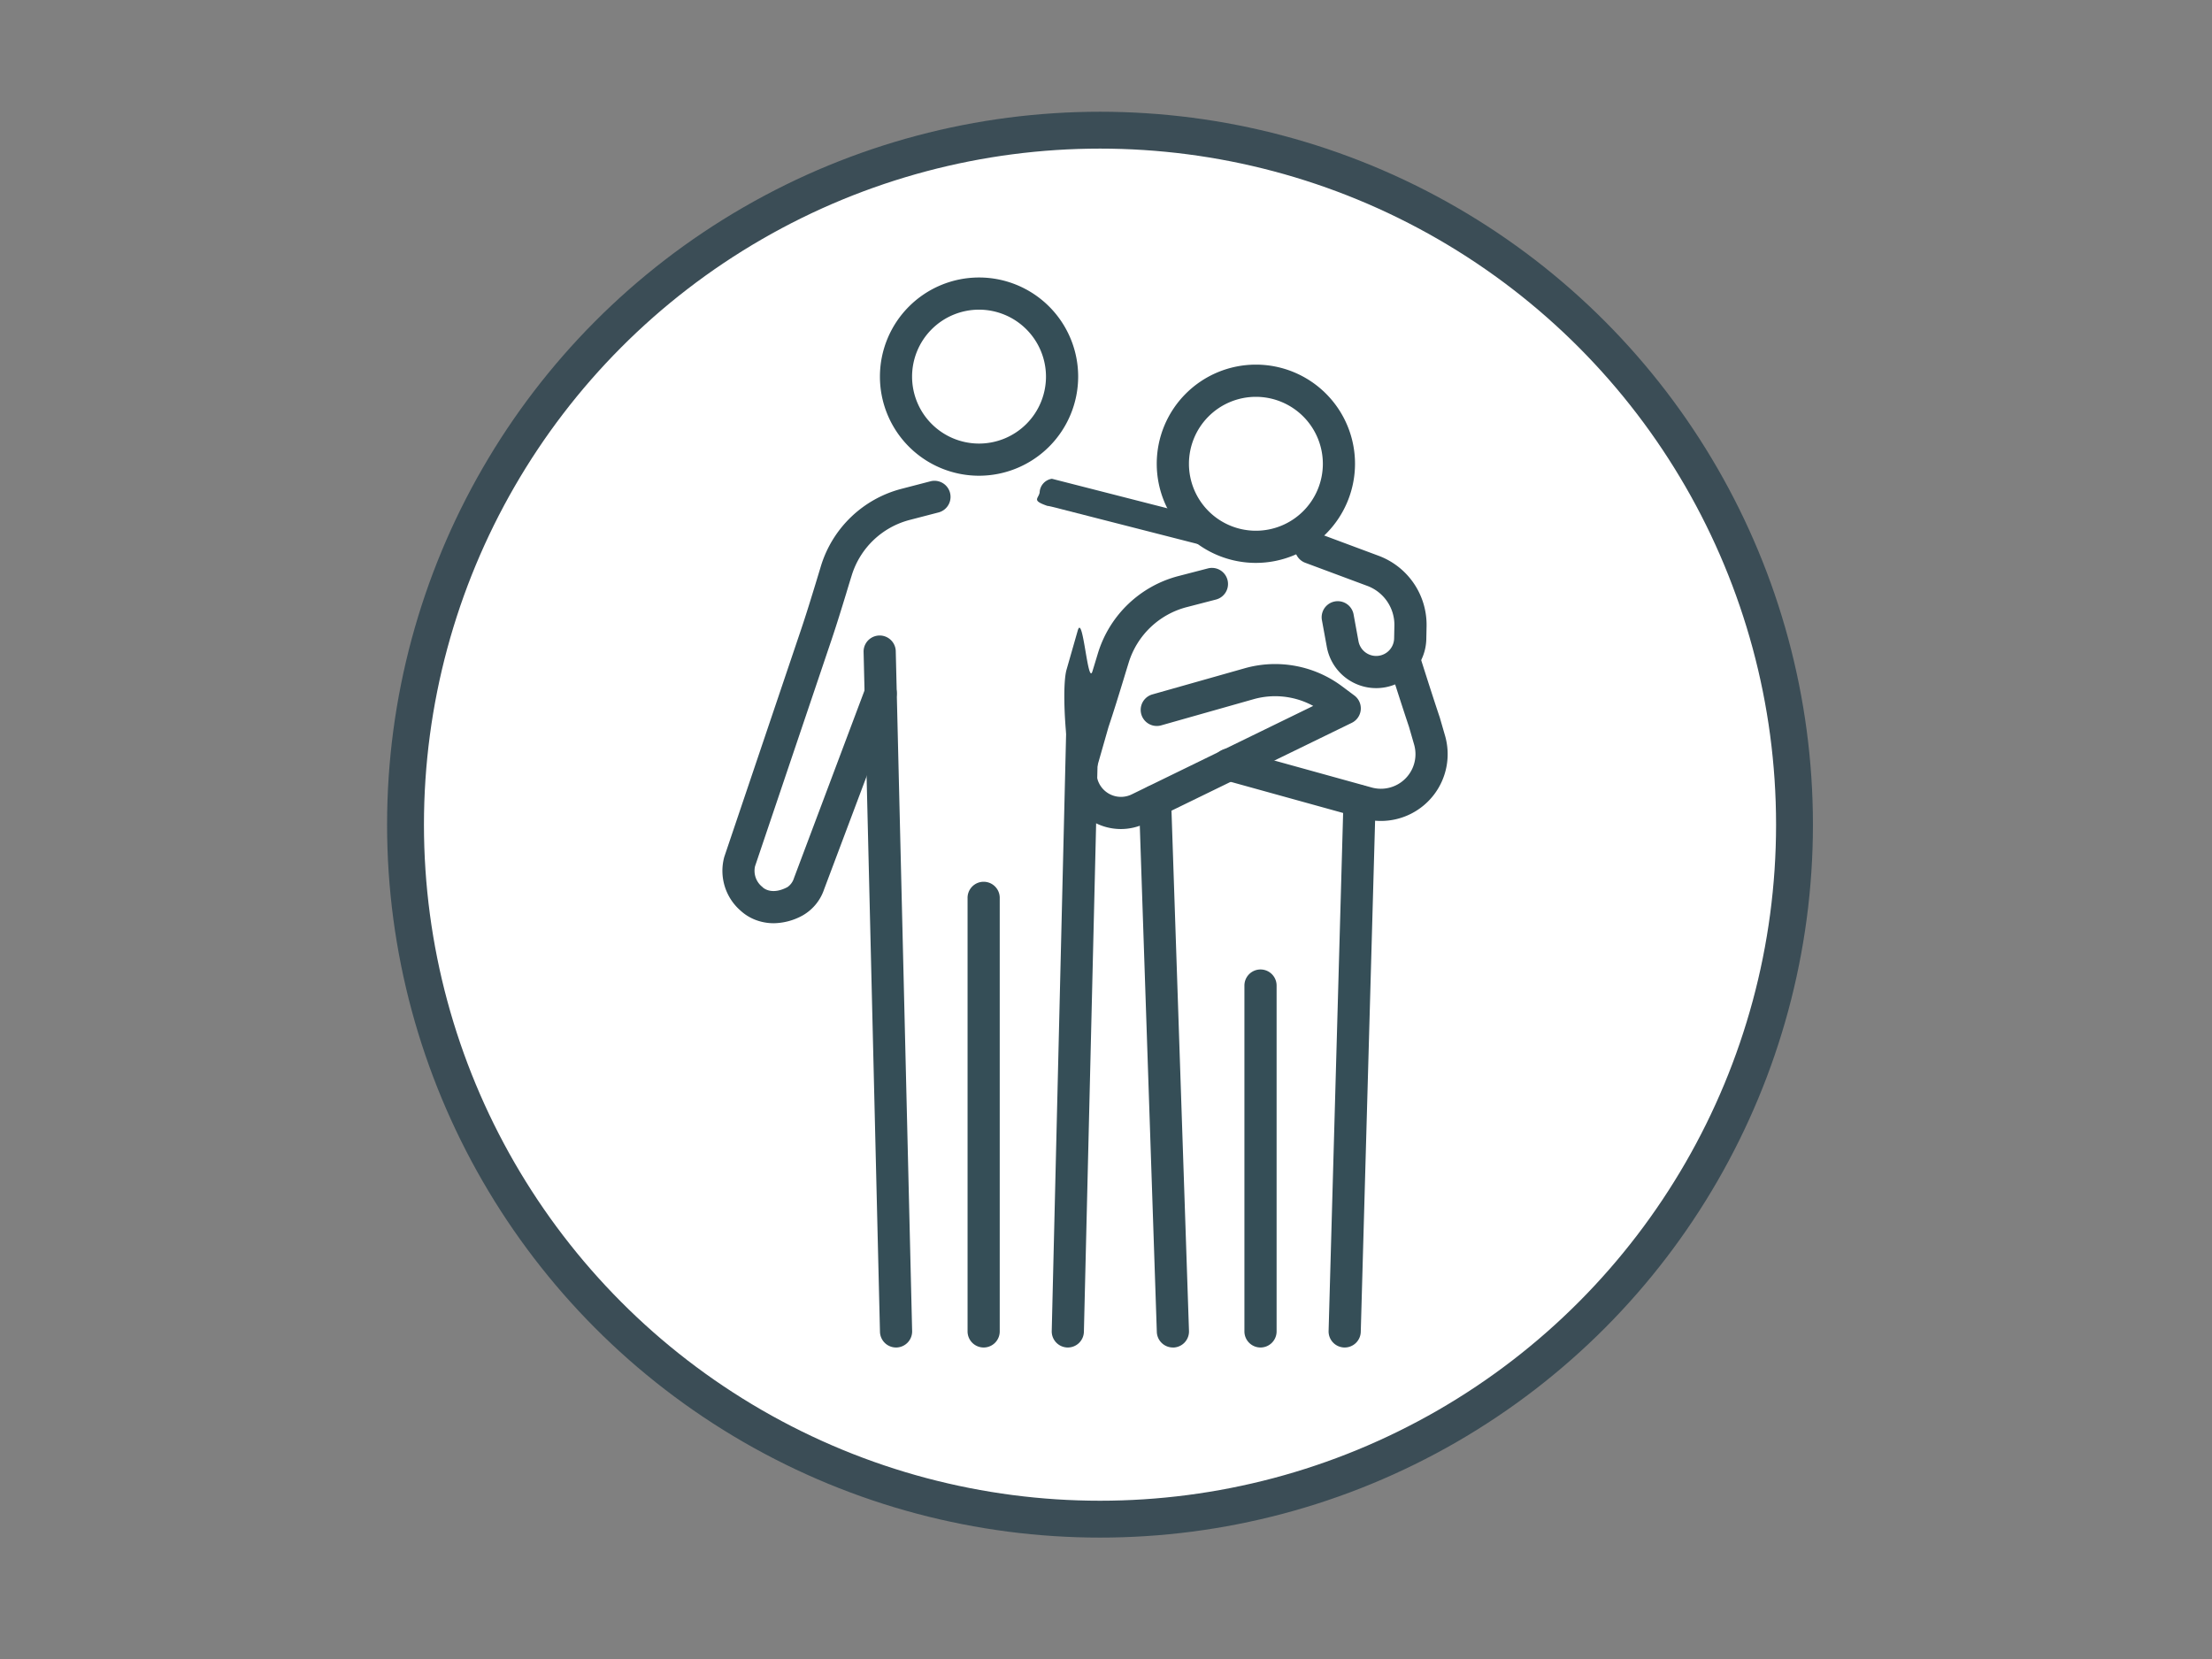
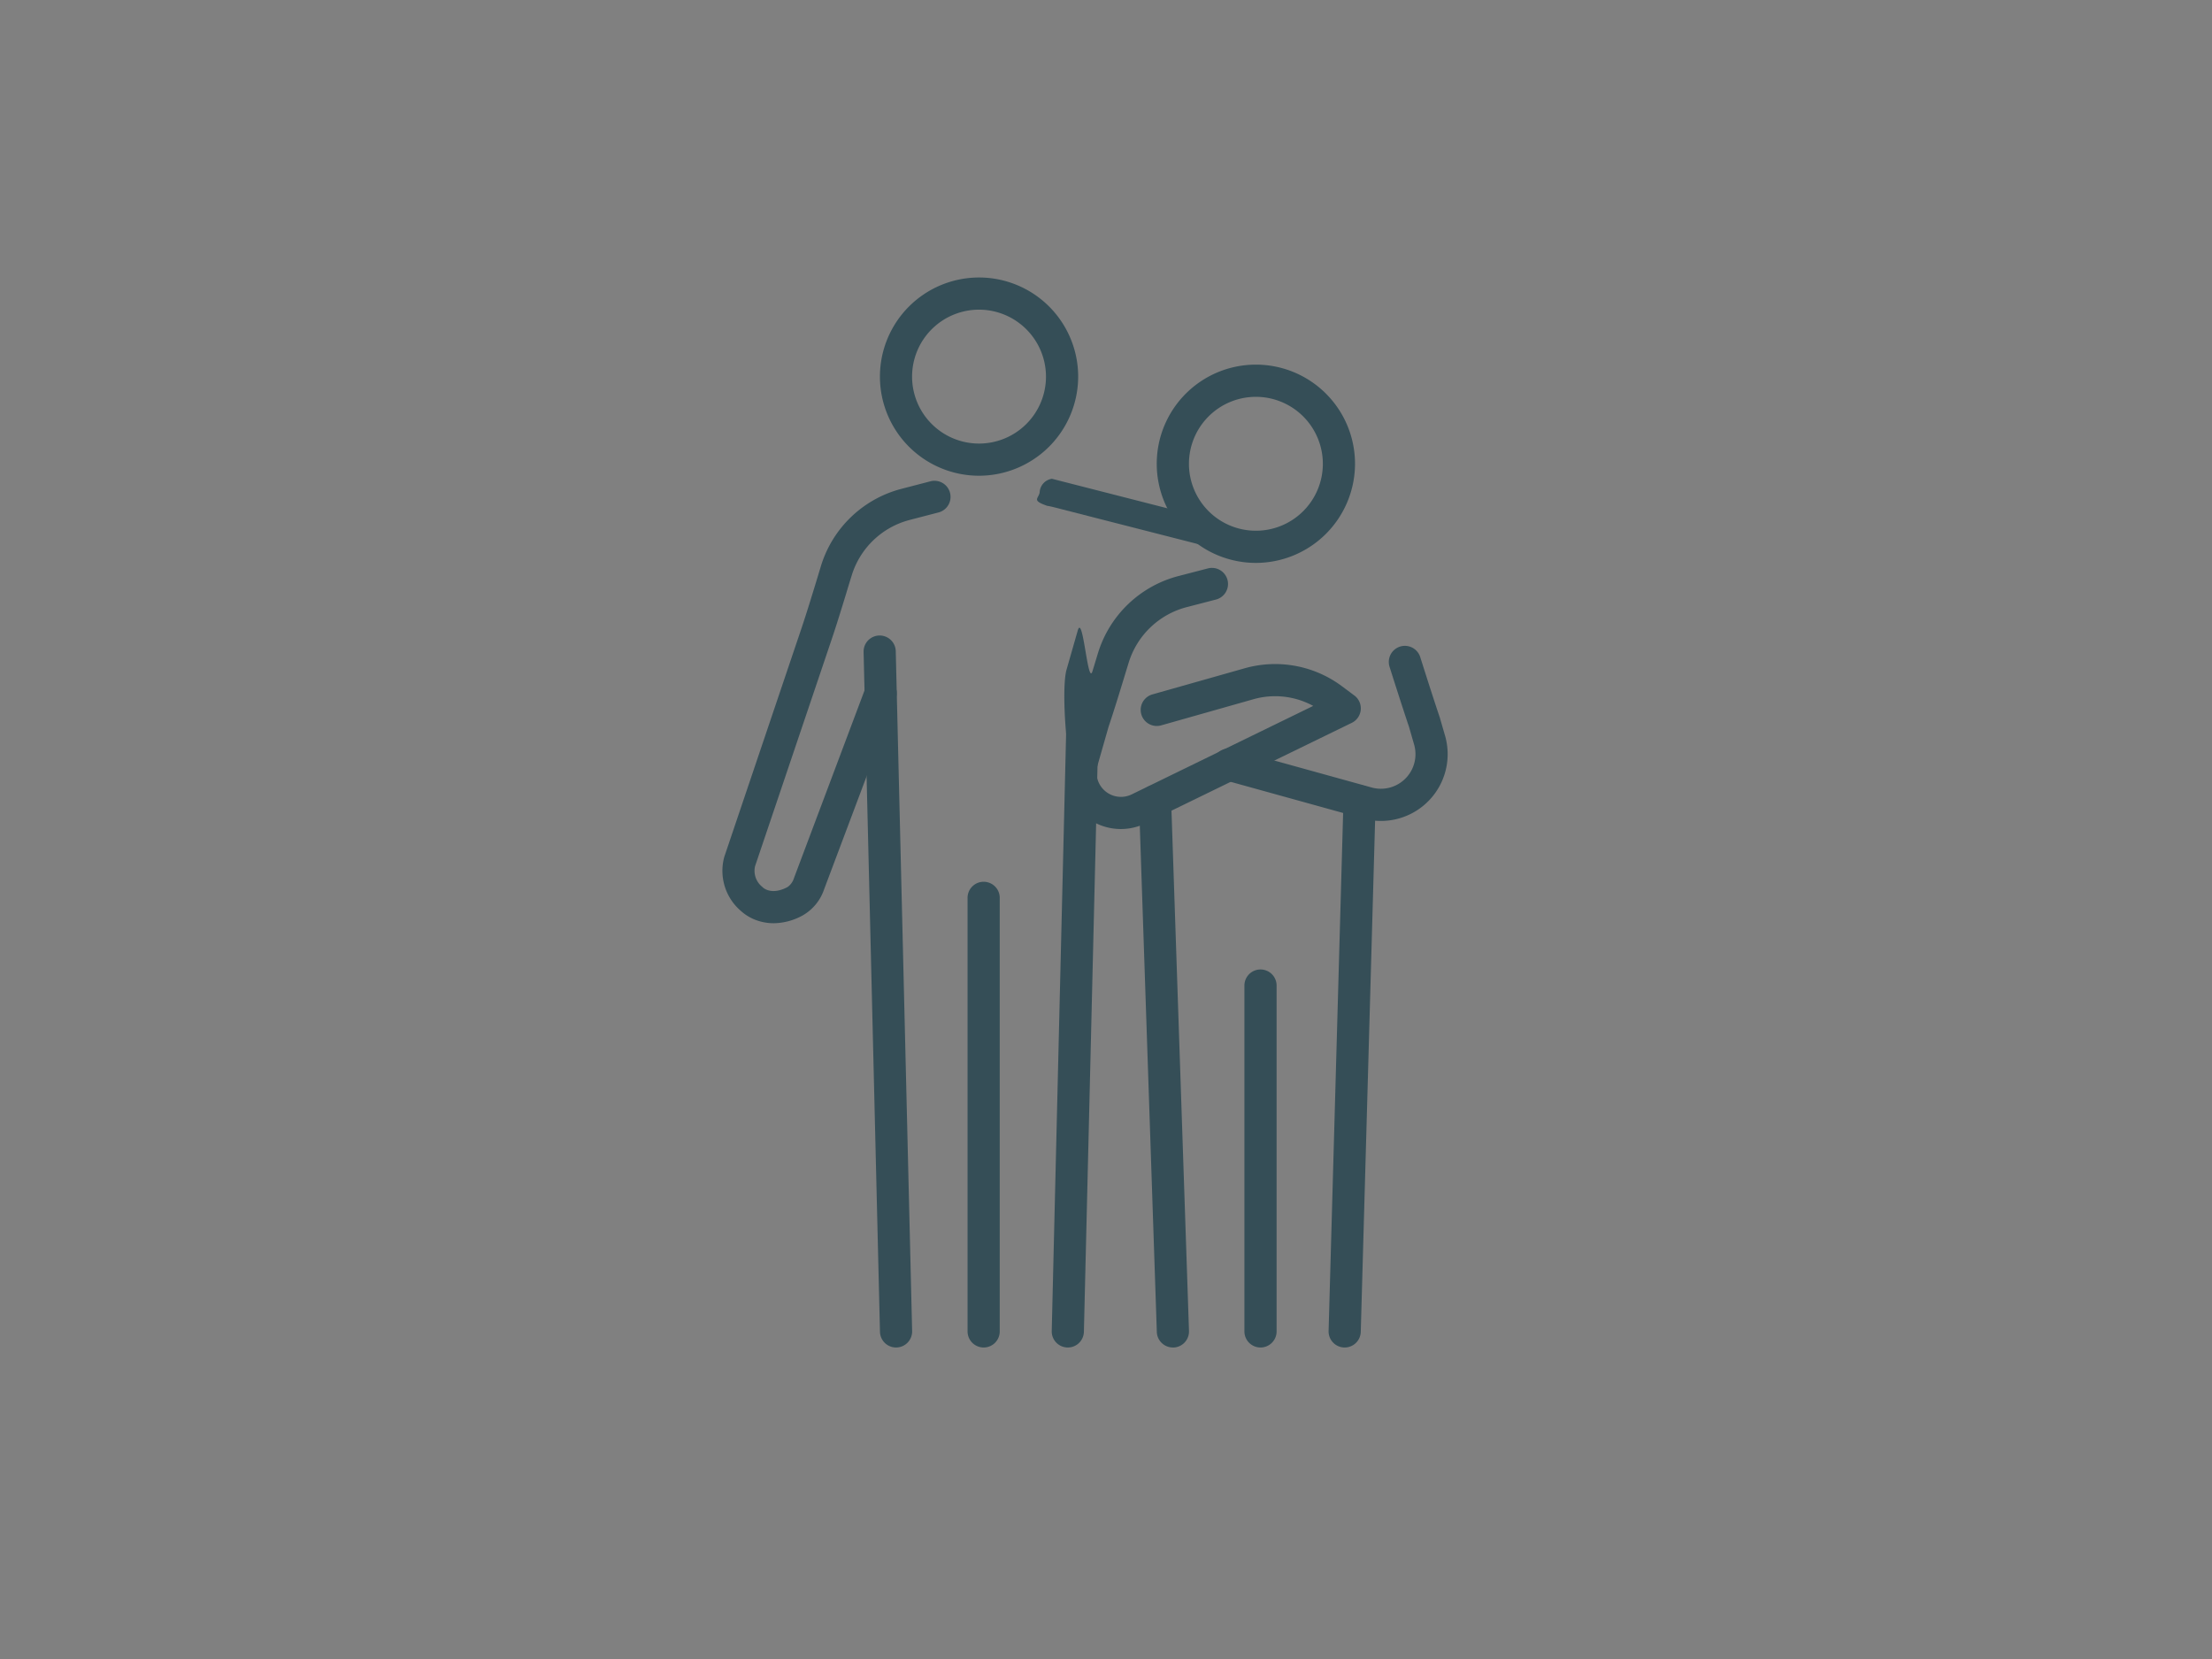
<svg xmlns="http://www.w3.org/2000/svg" width="120" height="90" viewBox="0 0 120 90">
  <rect x="0" y="0" width="120" height="90" fill="#808080" stroke="none" />
  <g id="projet_jeune_picto" transform="translate(-78 -1347.939)">
    <rect id="Rectangle_926" data-name="Rectangle 926" width="120" height="90" transform="translate(78 1347.939)" fill="#fff" opacity="0" />
    <g id="Groupe_11228" data-name="Groupe 11228" transform="translate(-142.905 1204.514)">
-       <circle id="Ellipse_62" data-name="Ellipse 62" cx="37.676" cy="37.676" r="37.676" transform="translate(242.904 150.487)" fill="#fff" stroke="#3b4d56" stroke-linecap="round" stroke-miterlimit="10" stroke-width="2" />
      <g id="Groupe_11227" data-name="Groupe 11227">
        <g id="Groupe_11224" data-name="Groupe 11224">
          <g id="Groupe_11223" data-name="Groupe 11223">
            <g id="Groupe_11222" data-name="Groupe 11222">
              <path id="Tracé_10164" data-name="Tracé 10164" d="M274.017,169.233a5.377,5.377,0,1,1,5.378-5.377A5.384,5.384,0,0,1,274.017,169.233Zm0-9.009a3.632,3.632,0,1,0,3.632,3.632A3.636,3.636,0,0,0,274.017,160.224Z" fill="#354e57" />
              <path id="Tracé_10165" data-name="Tracé 10165" d="M278.834,216.526h-.021a.874.874,0,0,1-.852-.894l.822-34.147a.873.873,0,0,1,1.745.042l-.822,34.147A.873.873,0,0,1,278.834,216.526Z" fill="#354e57" />
              <path id="Tracé_10166" data-name="Tracé 10166" d="M274.268,216.526a.873.873,0,0,1-.873-.873v-23.49a.873.873,0,1,1,1.745,0v23.49A.872.872,0,0,1,274.268,216.526Z" fill="#354e57" />
              <path id="Tracé_10167" data-name="Tracé 10167" d="M269.515,216.526a.873.873,0,0,1-.872-.852l-.889-36.9a.873.873,0,0,1,1.745-.042l.889,36.9a.874.874,0,0,1-.852.894Z" fill="#354e57" />
              <path id="Tracé_10168" data-name="Tracé 10168" d="M262.881,193.51a2.752,2.752,0,0,1-.851-.133,2.543,2.543,0,0,1-.943-.544,2.863,2.863,0,0,1-.9-2.885.557.557,0,0,1,.017-.058l4.154-12.3c.276-.817.535-1.662.785-2.478q.152-.5.3-.99a6.2,6.2,0,0,1,4.39-4.184l1.573-.409a.873.873,0,0,1,.439,1.689l-1.573.409a4.466,4.466,0,0,0-3.162,3.014q-.153.49-.3.982c-.254.828-.516,1.685-.8,2.526l-4.143,12.266a1.112,1.112,0,0,0,.364,1.1.4.4,0,0,1,.059.054c.1.089.543.4,1.335-.02a.917.917,0,0,0,.353-.489l3.882-10.326a.873.873,0,1,1,1.634.615l-3.884,10.328a2.57,2.57,0,0,1-1.175,1.418A3.337,3.337,0,0,1,262.881,193.51Zm-.579-1.929Z" fill="#354e57" />
            </g>
          </g>
        </g>
        <g id="Groupe_11226" data-name="Groupe 11226">
          <g id="Groupe_11225" data-name="Groupe 11225">
            <path id="Tracé_10169" data-name="Tracé 10169" d="M289.037,173.962a5.378,5.378,0,1,1,5.377-5.378A5.384,5.384,0,0,1,289.037,173.962Zm0-9.009a3.632,3.632,0,1,0,3.632,3.631A3.635,3.635,0,0,0,289.037,164.953Z" fill="#354e57" />
            <path id="Tracé_10170" data-name="Tracé 10170" d="M293.854,216.526h-.022a.873.873,0,0,1-.851-.894l.807-28.783a.873.873,0,0,1,1.745.042l-.807,28.783A.873.873,0,0,1,293.854,216.526Z" fill="#354e57" />
            <path id="Tracé_10171" data-name="Tracé 10171" d="M289.287,216.526a.873.873,0,0,1-.873-.873V196.891a.873.873,0,0,1,1.746,0v18.762A.873.873,0,0,1,289.287,216.526Z" fill="#354e57" />
            <path id="Tracé_10172" data-name="Tracé 10172" d="M295.822,187.961a3.591,3.591,0,0,1-.968-.132l-7.5-2.077a.873.873,0,1,1,.466-1.682l7.5,2.077a1.876,1.876,0,0,0,2.3-2.33l-.276-.957c-.393-1.166-1.023-3.154-1.063-3.283a.873.873,0,0,1,1.668-.515c.009.032.672,2.127,1.054,3.258l.012.037.282.975a3.623,3.623,0,0,1-3.479,4.629Z" fill="#354e57" />
            <path id="Tracé_10173" data-name="Tracé 10173" d="M284.534,216.526a.873.873,0,0,1-.872-.848l-.968-28.783a.873.873,0,0,1,1.745-.05l.968,28.783a.873.873,0,0,1-.847.9Z" fill="#354e57" />
            <path id="Tracé_10174" data-name="Tracé 10174" d="M281.716,188.4a3.077,3.077,0,0,1-1.751-.547c-1.082-.75-1.566-6.833-1.2-8.1l.607-2.121.012-.039c.277-.818.536,3.065.786,2.247q.152-.493.3-.986a6.2,6.2,0,0,1,4.39-4.185l1.573-.408a.872.872,0,1,1,.438,1.689l-1.573.408a4.47,4.47,0,0,0-3.162,3.014q-.151.489-.3.98c-.252.823-.513,1.673-.794,2.509l-.6,2.1a1.327,1.327,0,0,0,1.858,1.559l9.846-4.8a4.315,4.315,0,0,0-3.228-.366l-5.031,1.425a.873.873,0,0,1-.475-1.68l5.03-1.424a6.065,6.065,0,0,1,5.269.982l.67.5a.873.873,0,0,1-.143,1.482l-11.174,5.444A3.062,3.062,0,0,1,281.716,188.4Z" fill="#354e57" />
          </g>
        </g>
        <path id="Tracé_10175" data-name="Tracé 10175" d="M277.728,170.87c-.872-.3-.492-.379-.423-.724a.782.782,0,0,1,.666-.748l8.058,2.06a.873.873,0,0,1,.548,1.657l-8.057-2.06C278.339,171.008,277.819,170.87,277.728,170.87Z" fill="#354e57" />
-         <path id="Tracé_10176" data-name="Tracé 10176" d="M296.049,180.711a2.7,2.7,0,0,1-.936.007,2.726,2.726,0,0,1-2.228-2.194l-.27-1.476a.873.873,0,0,1,1.717-.314l.27,1.476a.977.977,0,0,0,.8.787.974.974,0,0,0,1.134-.942l.014-.689a2.256,2.256,0,0,0-1.465-2.155L291.7,173.95a.873.873,0,0,1,.609-1.636l3.387,1.262a4,4,0,0,1,2.6,3.825l-.014.689a2.72,2.72,0,0,1-2.23,2.621Z" fill="#354e57" />
      </g>
    </g>
  </g>
</svg>